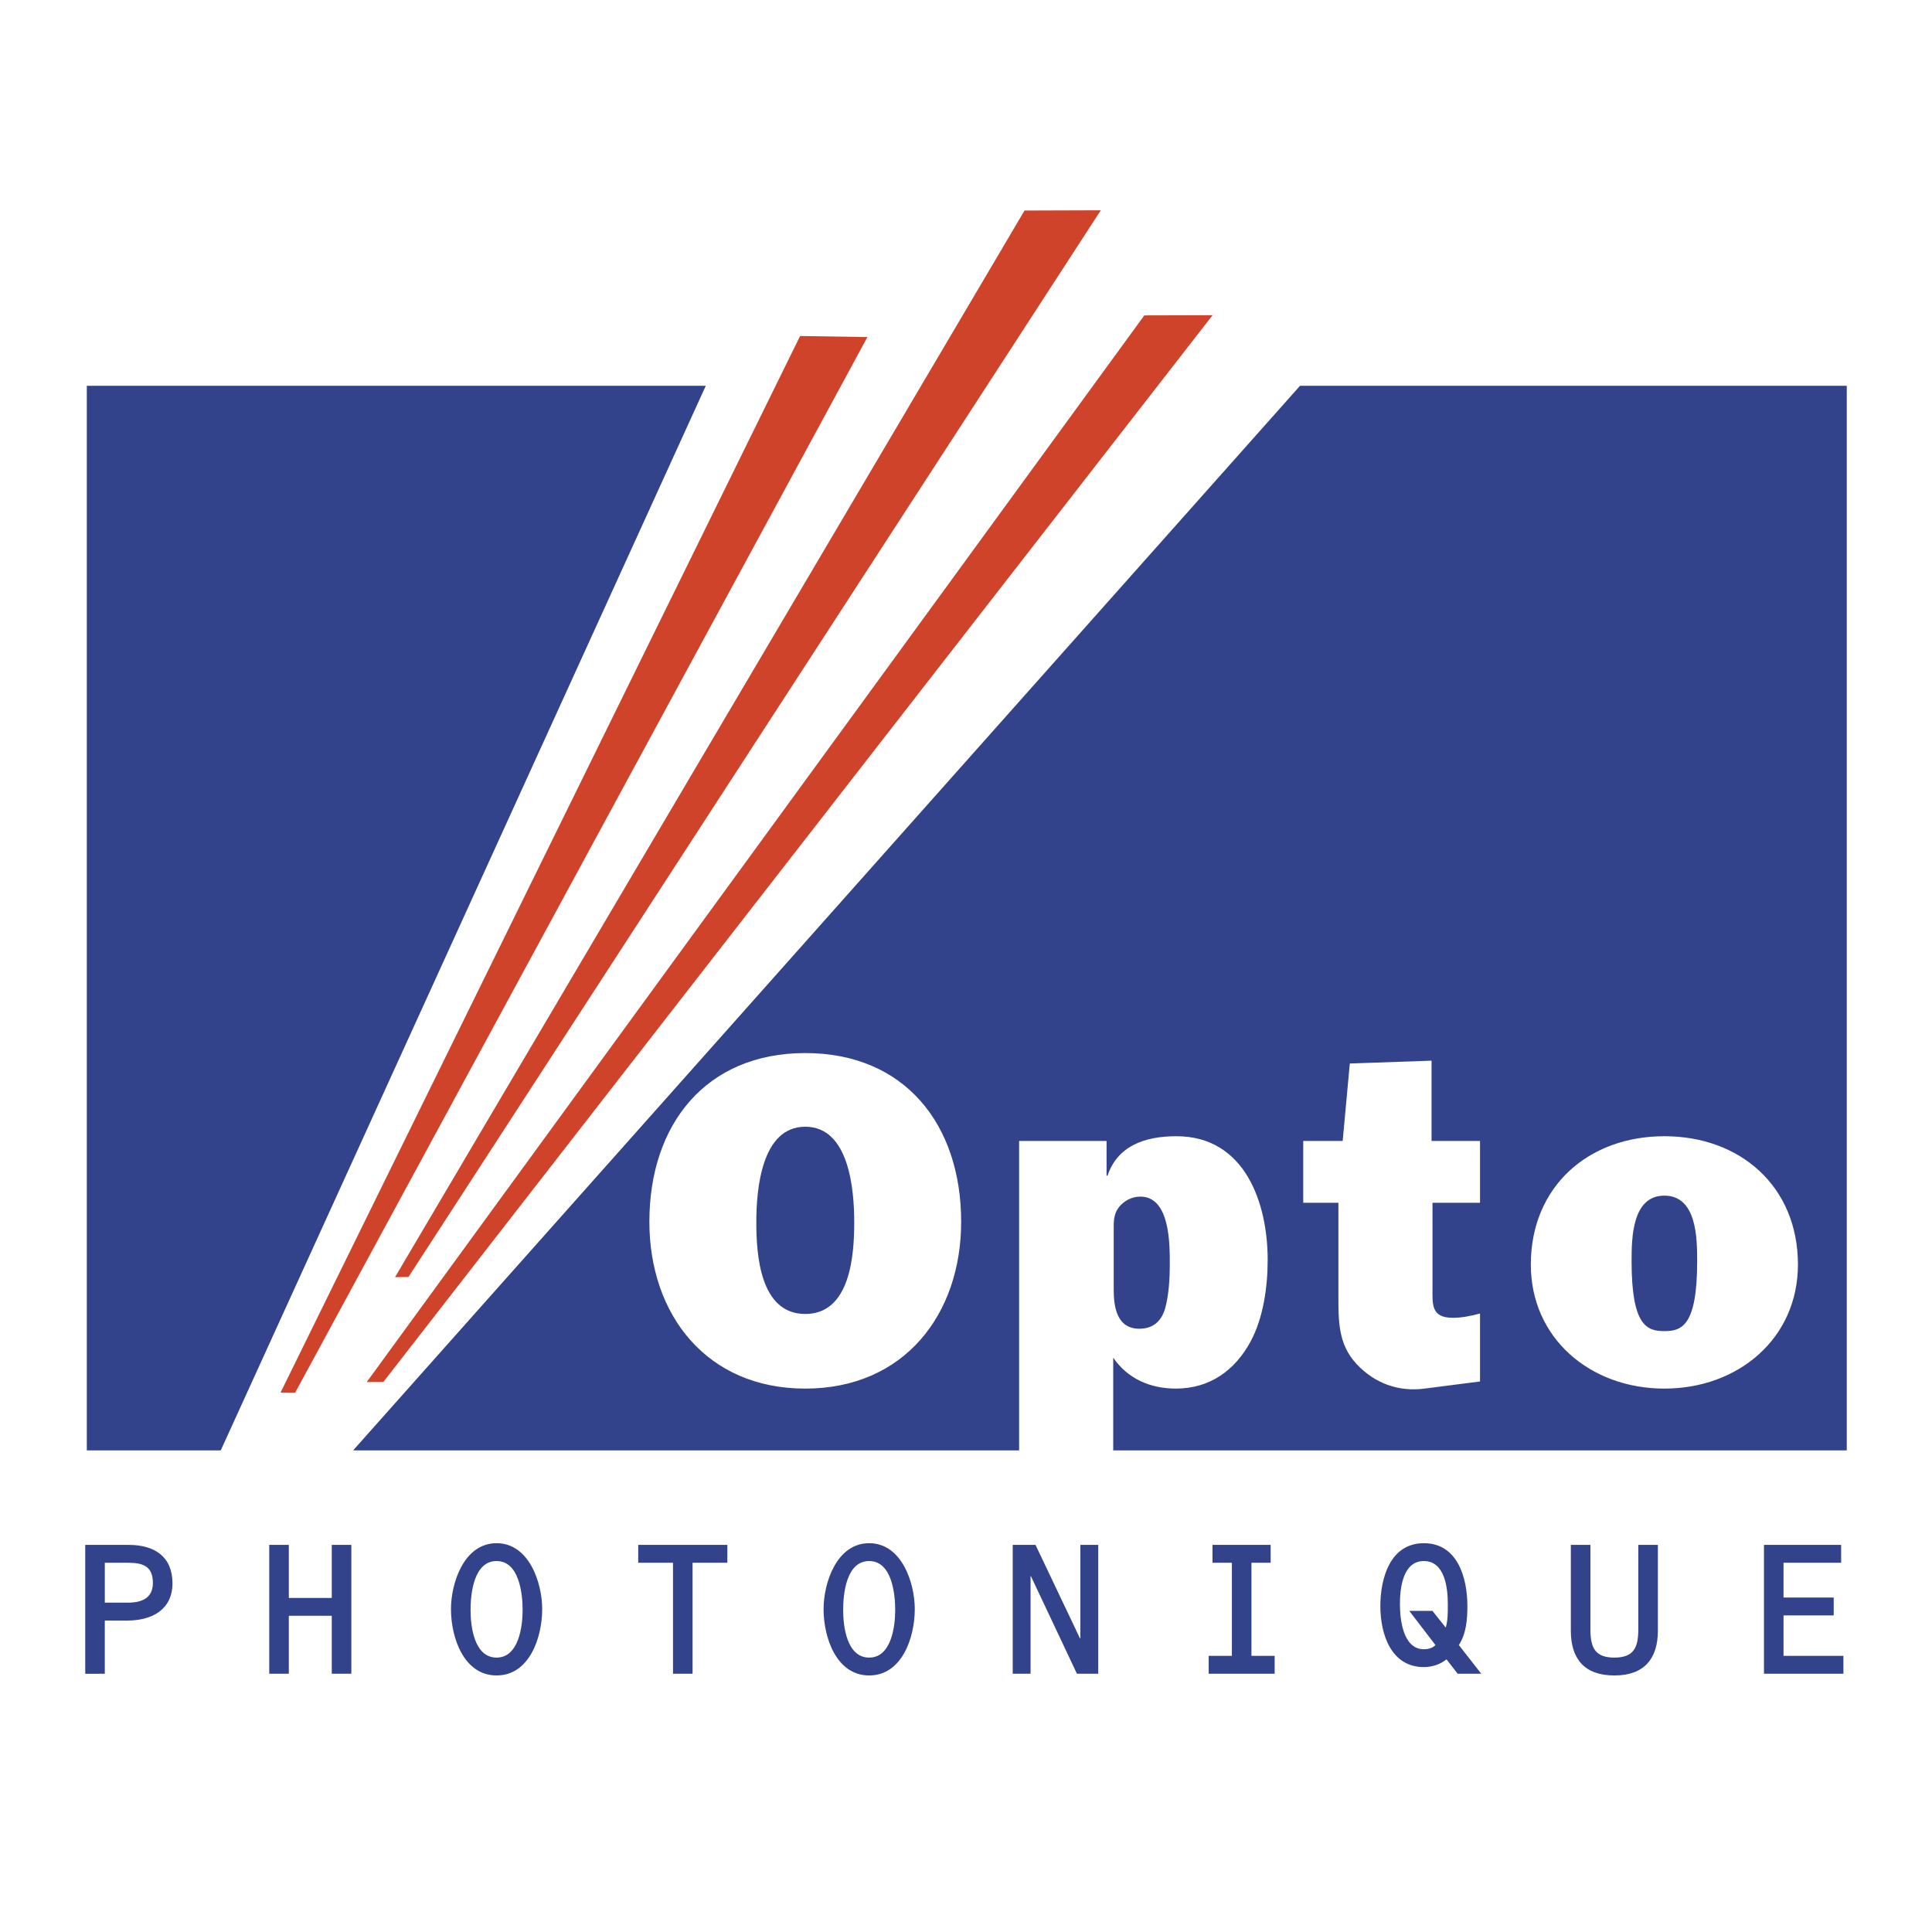
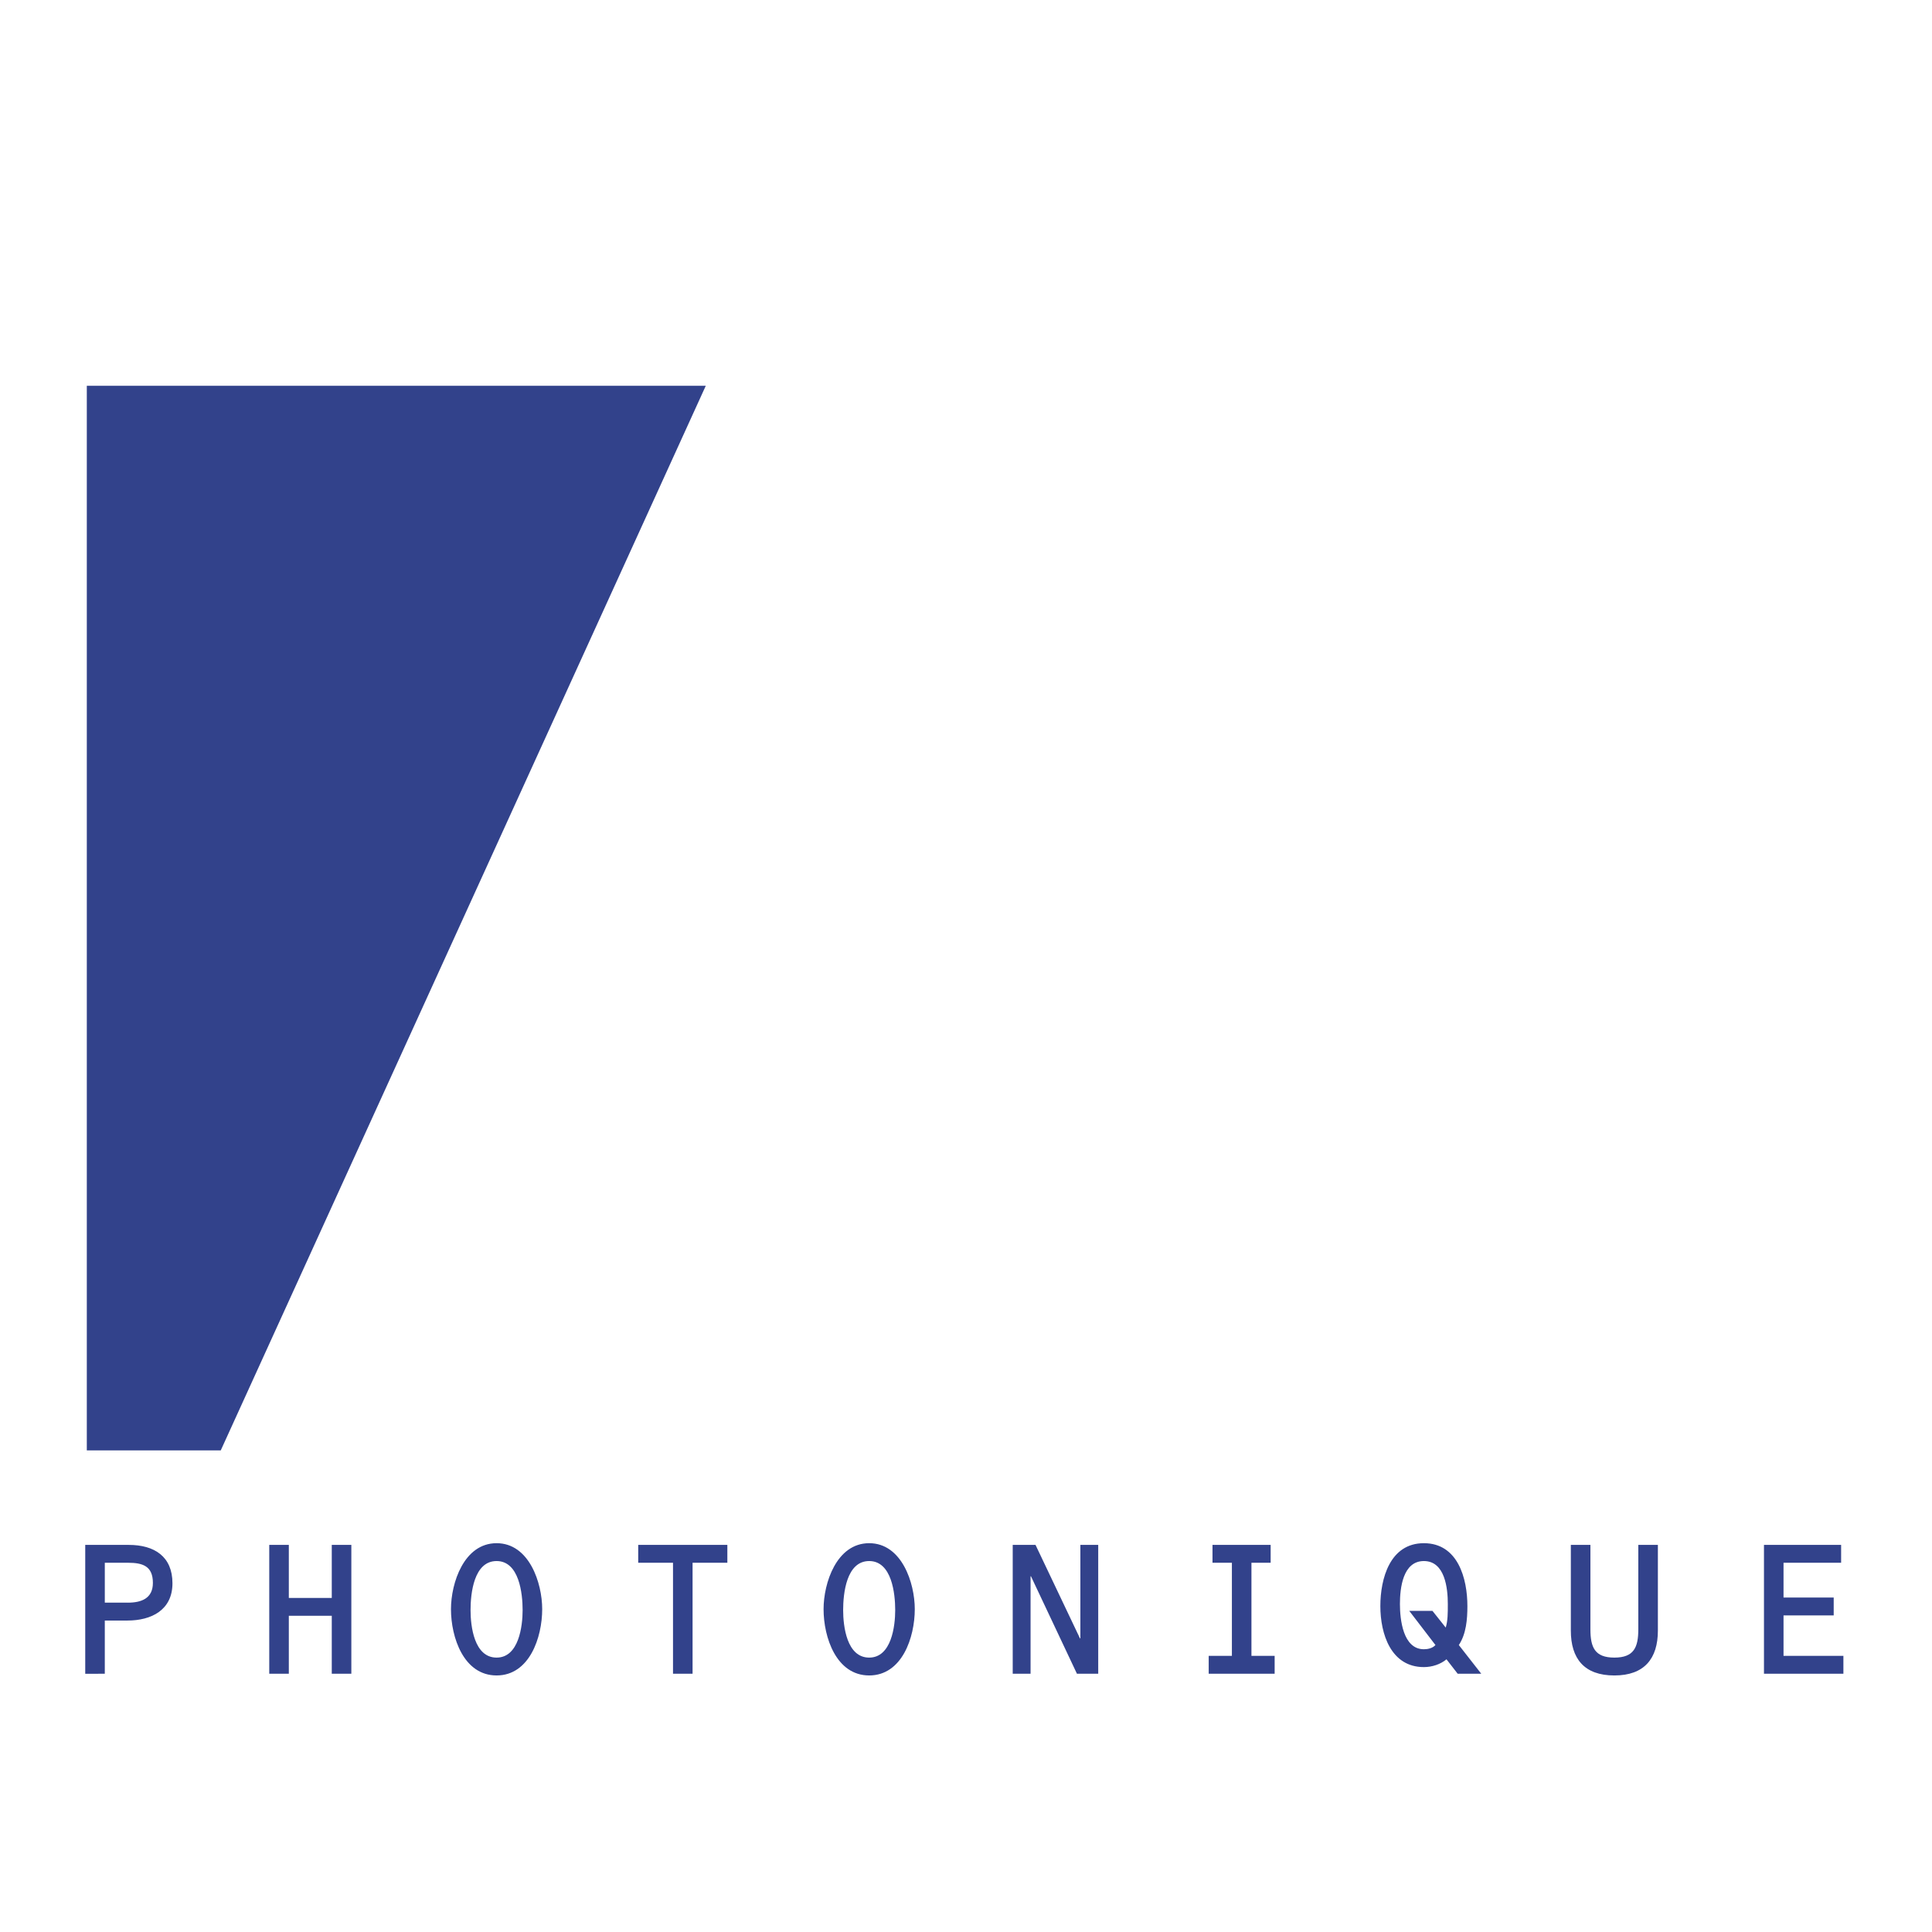
<svg xmlns="http://www.w3.org/2000/svg" width="2500" height="2500" viewBox="0 0 192.756 192.756">
  <g fill-rule="evenodd" clip-rule="evenodd">
-     <path fill="#fff" d="M0 0h192.756v192.756H0V0z" />
    <path d="M8.504 154.135h4.342c2.559 0 4.36 1.158 4.36 3.83 0 2.674-2.104 3.717-4.494 3.717h-2.256v5.309H8.504v-12.856zm4.247 5.763c1.346 0 2.503-.416 2.503-1.971 0-1.688-1.024-2.01-2.484-2.01h-2.313v3.98h2.294v.001zM28.816 161.207v5.783h-1.953v-12.855h1.953v5.291h4.285v-5.291h1.952v12.855h-1.952v-5.783h-4.285zM54.095 160.543c0 2.826-1.271 6.617-4.55 6.617-3.281 0-4.551-3.791-4.551-6.617 0-2.596 1.289-6.578 4.551-6.578 3.261 0 4.55 3.982 4.55 6.578zm-7.148.096c0 1.611.36 4.74 2.598 4.74 2.218 0 2.597-3.129 2.597-4.74 0-1.65-.341-4.893-2.597-4.893-2.275 0-2.598 3.242-2.598 4.893zM69.098 166.99h-1.952v-11.072h-3.471v-1.783h8.893v1.783h-3.47v11.072zM91.268 160.543c0 2.826-1.271 6.617-4.55 6.617s-4.55-3.791-4.55-6.617c0-2.596 1.29-6.578 4.55-6.578 3.261 0 4.55 3.982 4.55 6.578zm-7.147.096c0 1.611.36 4.74 2.597 4.74 2.218 0 2.597-3.129 2.597-4.74 0-1.65-.34-4.893-2.597-4.893-2.276 0-2.597 3.242-2.597 4.893zM107.789 154.135h1.781v12.855h-2.123l-4.588-9.726h-.039v9.726h-1.781v-12.855h2.275l4.436 9.328h.039v-9.328zM124.857 165.207h2.315v1.783h-6.58v-1.783h2.314v-9.289h-1.935v-1.783h5.802v1.783h-1.916v9.289zM144.316 165.549c-.588.492-1.422.777-2.256.777-3.281 0-4.342-3.299-4.342-6.086 0-2.73.947-6.275 4.342-6.275 3.412 0 4.342 3.545 4.342 6.275 0 1.309-.115 2.768-.854 3.887l2.238 2.863h-2.352l-1.118-1.441zm-3.716-4.834h2.314l1.326 1.668c.209-.684.209-1.422.209-2.352 0-1.572-.283-4.285-2.389-4.285s-2.389 2.713-2.389 4.285c0 1.537.303 4.514 2.389 4.514.398 0 .854-.096 1.156-.418l-2.616-3.412zM158.676 154.135v8.42c0 1.801.436 2.824 2.389 2.824 1.951 0 2.389-1.023 2.389-2.824v-8.42h1.953v8.551c0 2.787-1.348 4.475-4.342 4.475-3.016 0-4.342-1.688-4.342-4.475v-8.551h1.953zM177.943 159.387h5.006v1.783h-5.006v4.037h5.973v1.783h-7.924v-12.855h7.697v1.783h-5.746v3.469zM8.661 38.492v106.213h13.364l48.39-106.213H8.661z" fill="#32428b" />
-     <path fill="#cf432a" d="M79.826 33.522L27.991 138.936l1.447.029L86.542 33.63l-6.716-.108zM114.168 31.467L36.587 137.891l1.659-.012 82.733-106.431-6.811.019zM102.217 21.004L39.414 127.42l1.335-.014 69.077-106.427-7.609.025z" />
-     <path fill="#32428b" d="M184.252 38.492h-54.549L35.232 144.705h149.02V38.492z" />
    <path d="M95.895 121.896c0 9.248-5.69 16.645-15.553 16.645s-15.554-7.396-15.554-16.645c0-9.719 5.643-16.832 15.554-16.832 9.91 0 15.553 7.114 15.553 16.832zm-20.437.049c0 3.129.332 9.15 4.884 9.15 4.552 0 4.884-6.021 4.884-9.15 0-3.178-.474-9.531-4.884-9.531s-4.884 6.354-4.884 9.531zM110.402 113.836v3.463h.094c.996-2.941 3.652-3.938 6.875-3.938 6.828 0 9.105 6.639 9.105 12.33 0 2.701-.428 5.785-1.707 8.156-1.564 2.891-4.078 4.693-7.445 4.693-2.514 0-4.789-.947-6.258-3.082V145.7h-9.389v-31.865h8.725v.001zm.711 14.795c0 1.707.283 3.936 2.561 3.936 1.328 0 2.18-.711 2.561-1.99.379-1.328.475-3.035.475-4.41 0-1.992.047-6.781-2.941-6.781-.805 0-1.564.379-2.086.994-.615.76-.568 1.518-.568 2.467v5.784h-.002zM130.023 120v-6.164h3.936l.711-7.729 8.156-.285v8.014h4.836V120h-4.74v8.346c0 1.756-.191 3.131 2.039 3.131.9 0 1.801-.189 2.701-.428v6.781l-5.547.711c-2.514.332-4.932-.475-6.781-2.465-1.848-1.992-1.801-4.316-1.801-6.924V120h-3.51zM179.381 126.166c0 7.35-5.928 12.375-13.326 12.375-7.396 0-13.324-5.025-13.324-12.375 0-7.777 5.738-12.805 13.324-12.805 7.588 0 13.326 5.028 13.326 12.805zm-16.598-.334c0 6.498 1.566 6.973 3.271 6.973 1.709 0 3.273-.475 3.273-6.973 0-2.322-.047-6.543-3.273-6.543-3.222 0-3.271 4.221-3.271 6.543z" fill="#fff" />
  </g>
</svg>